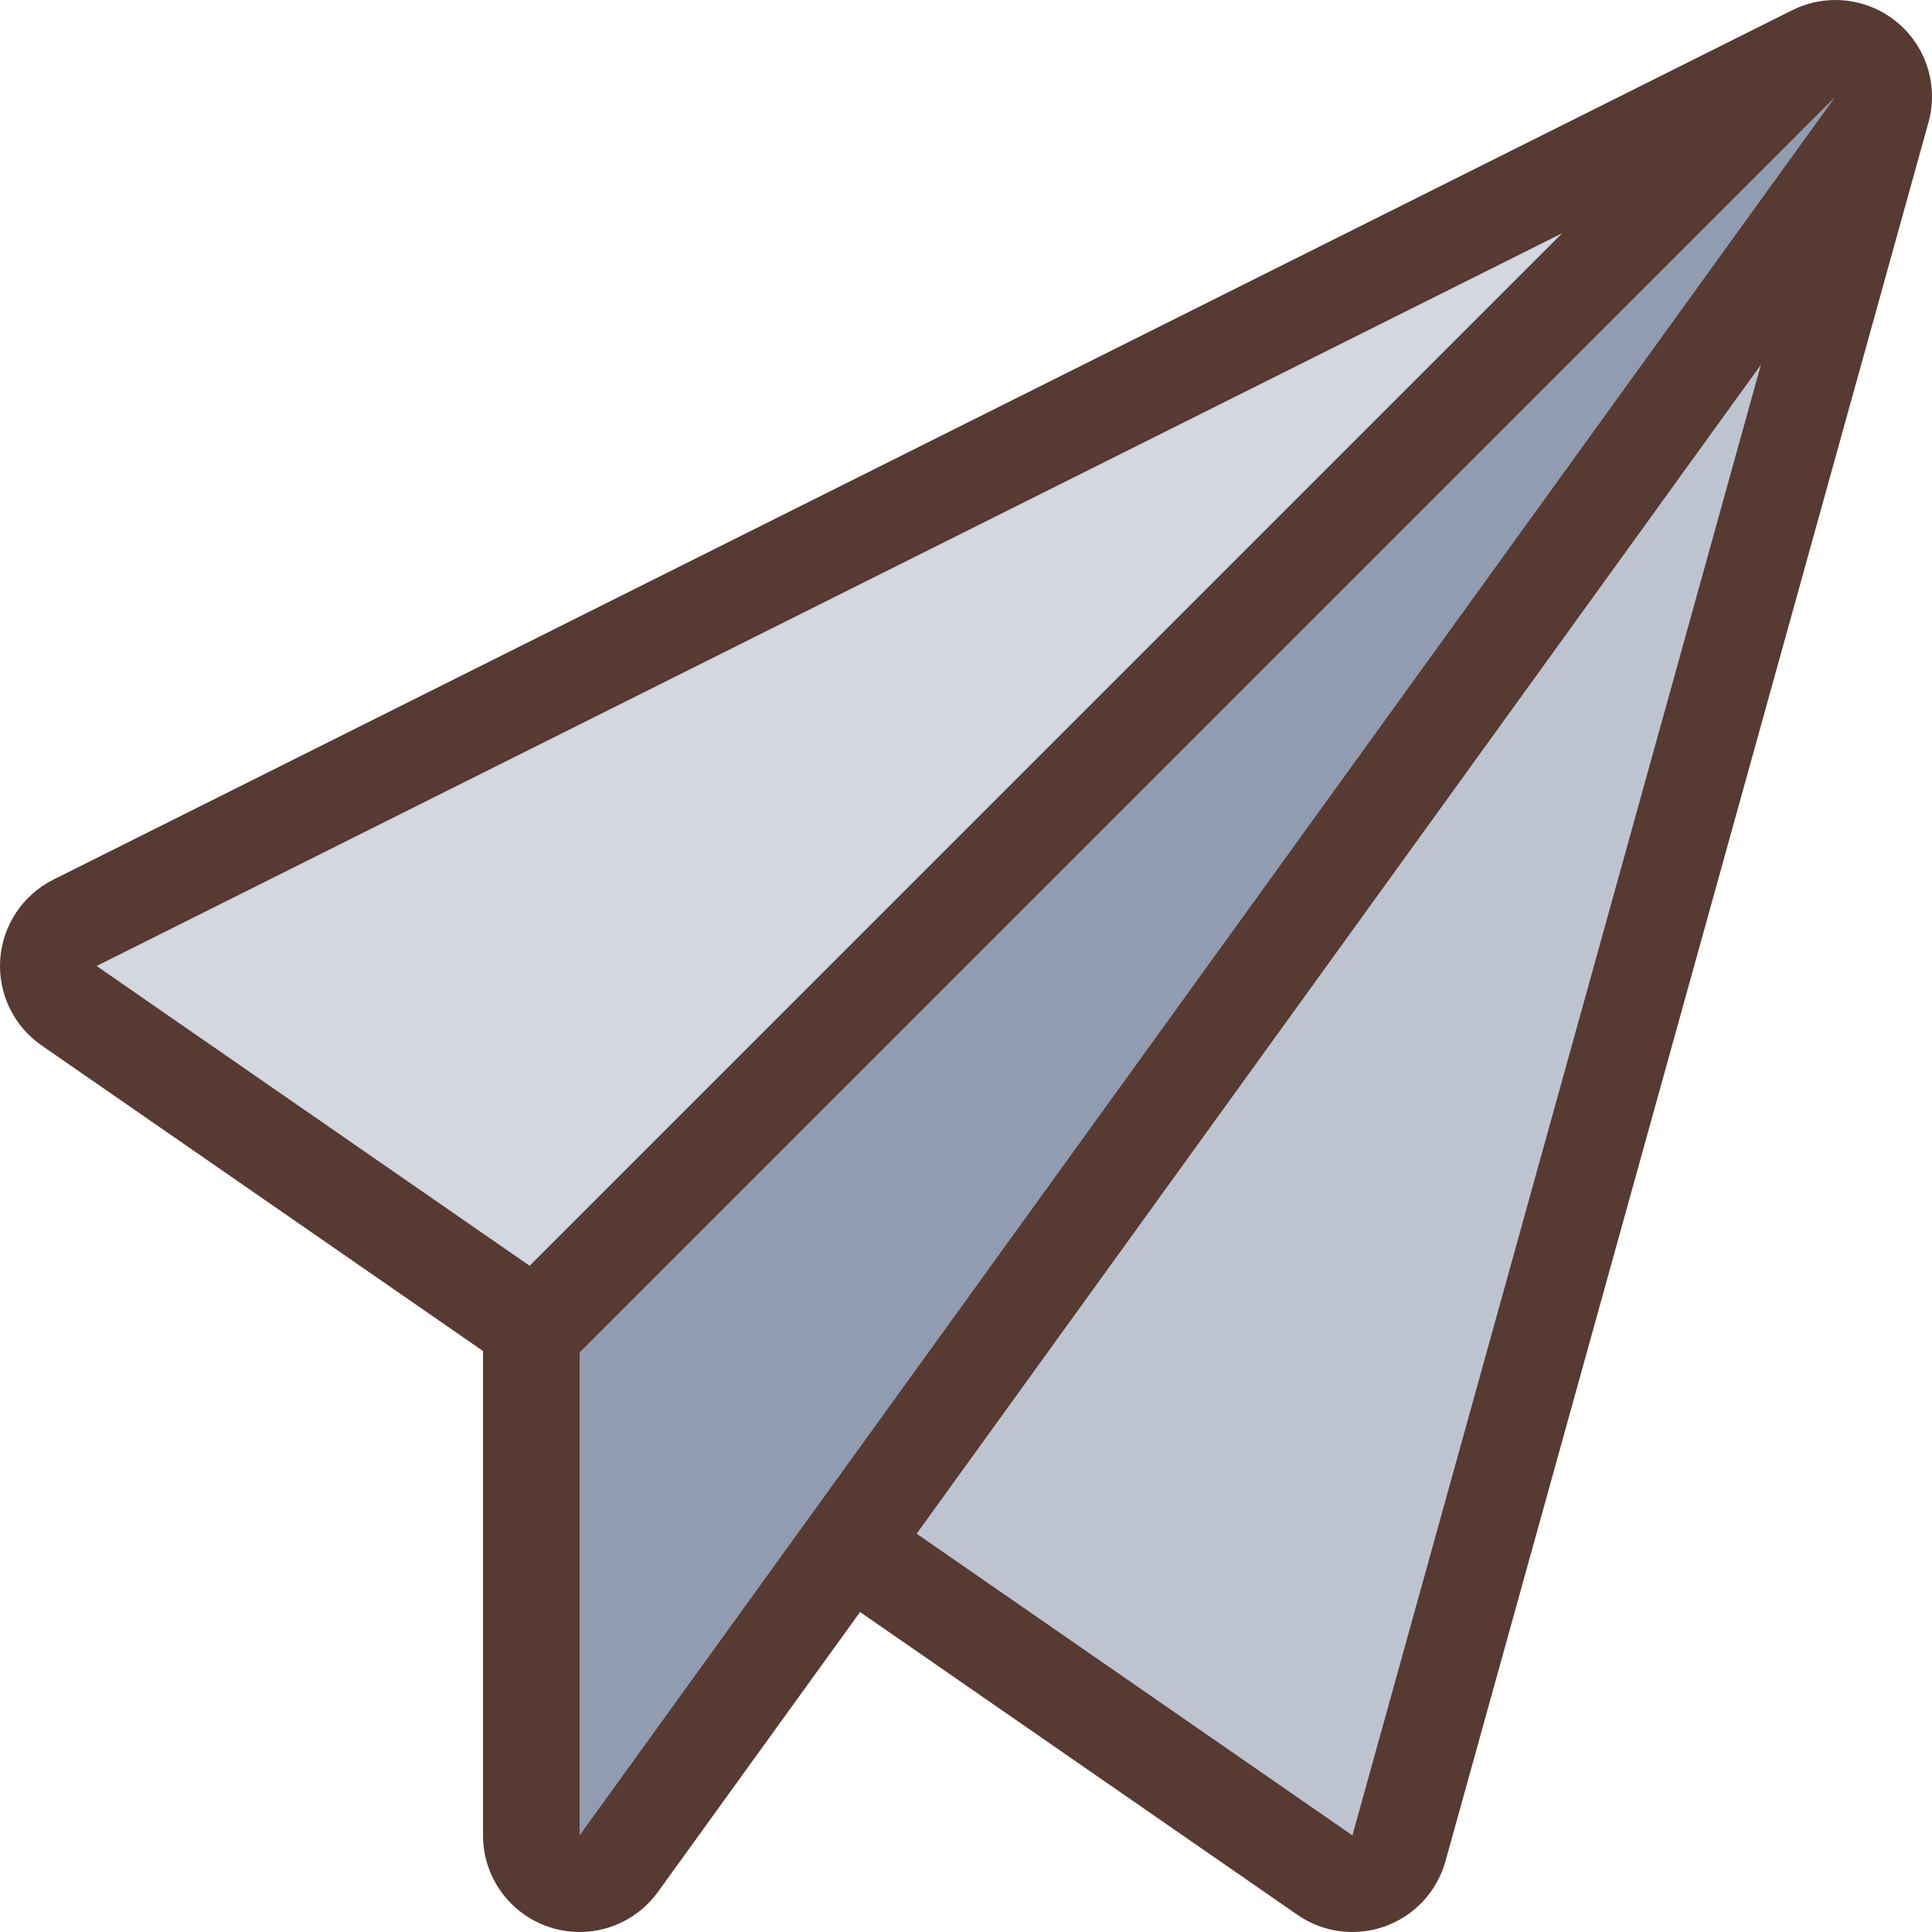
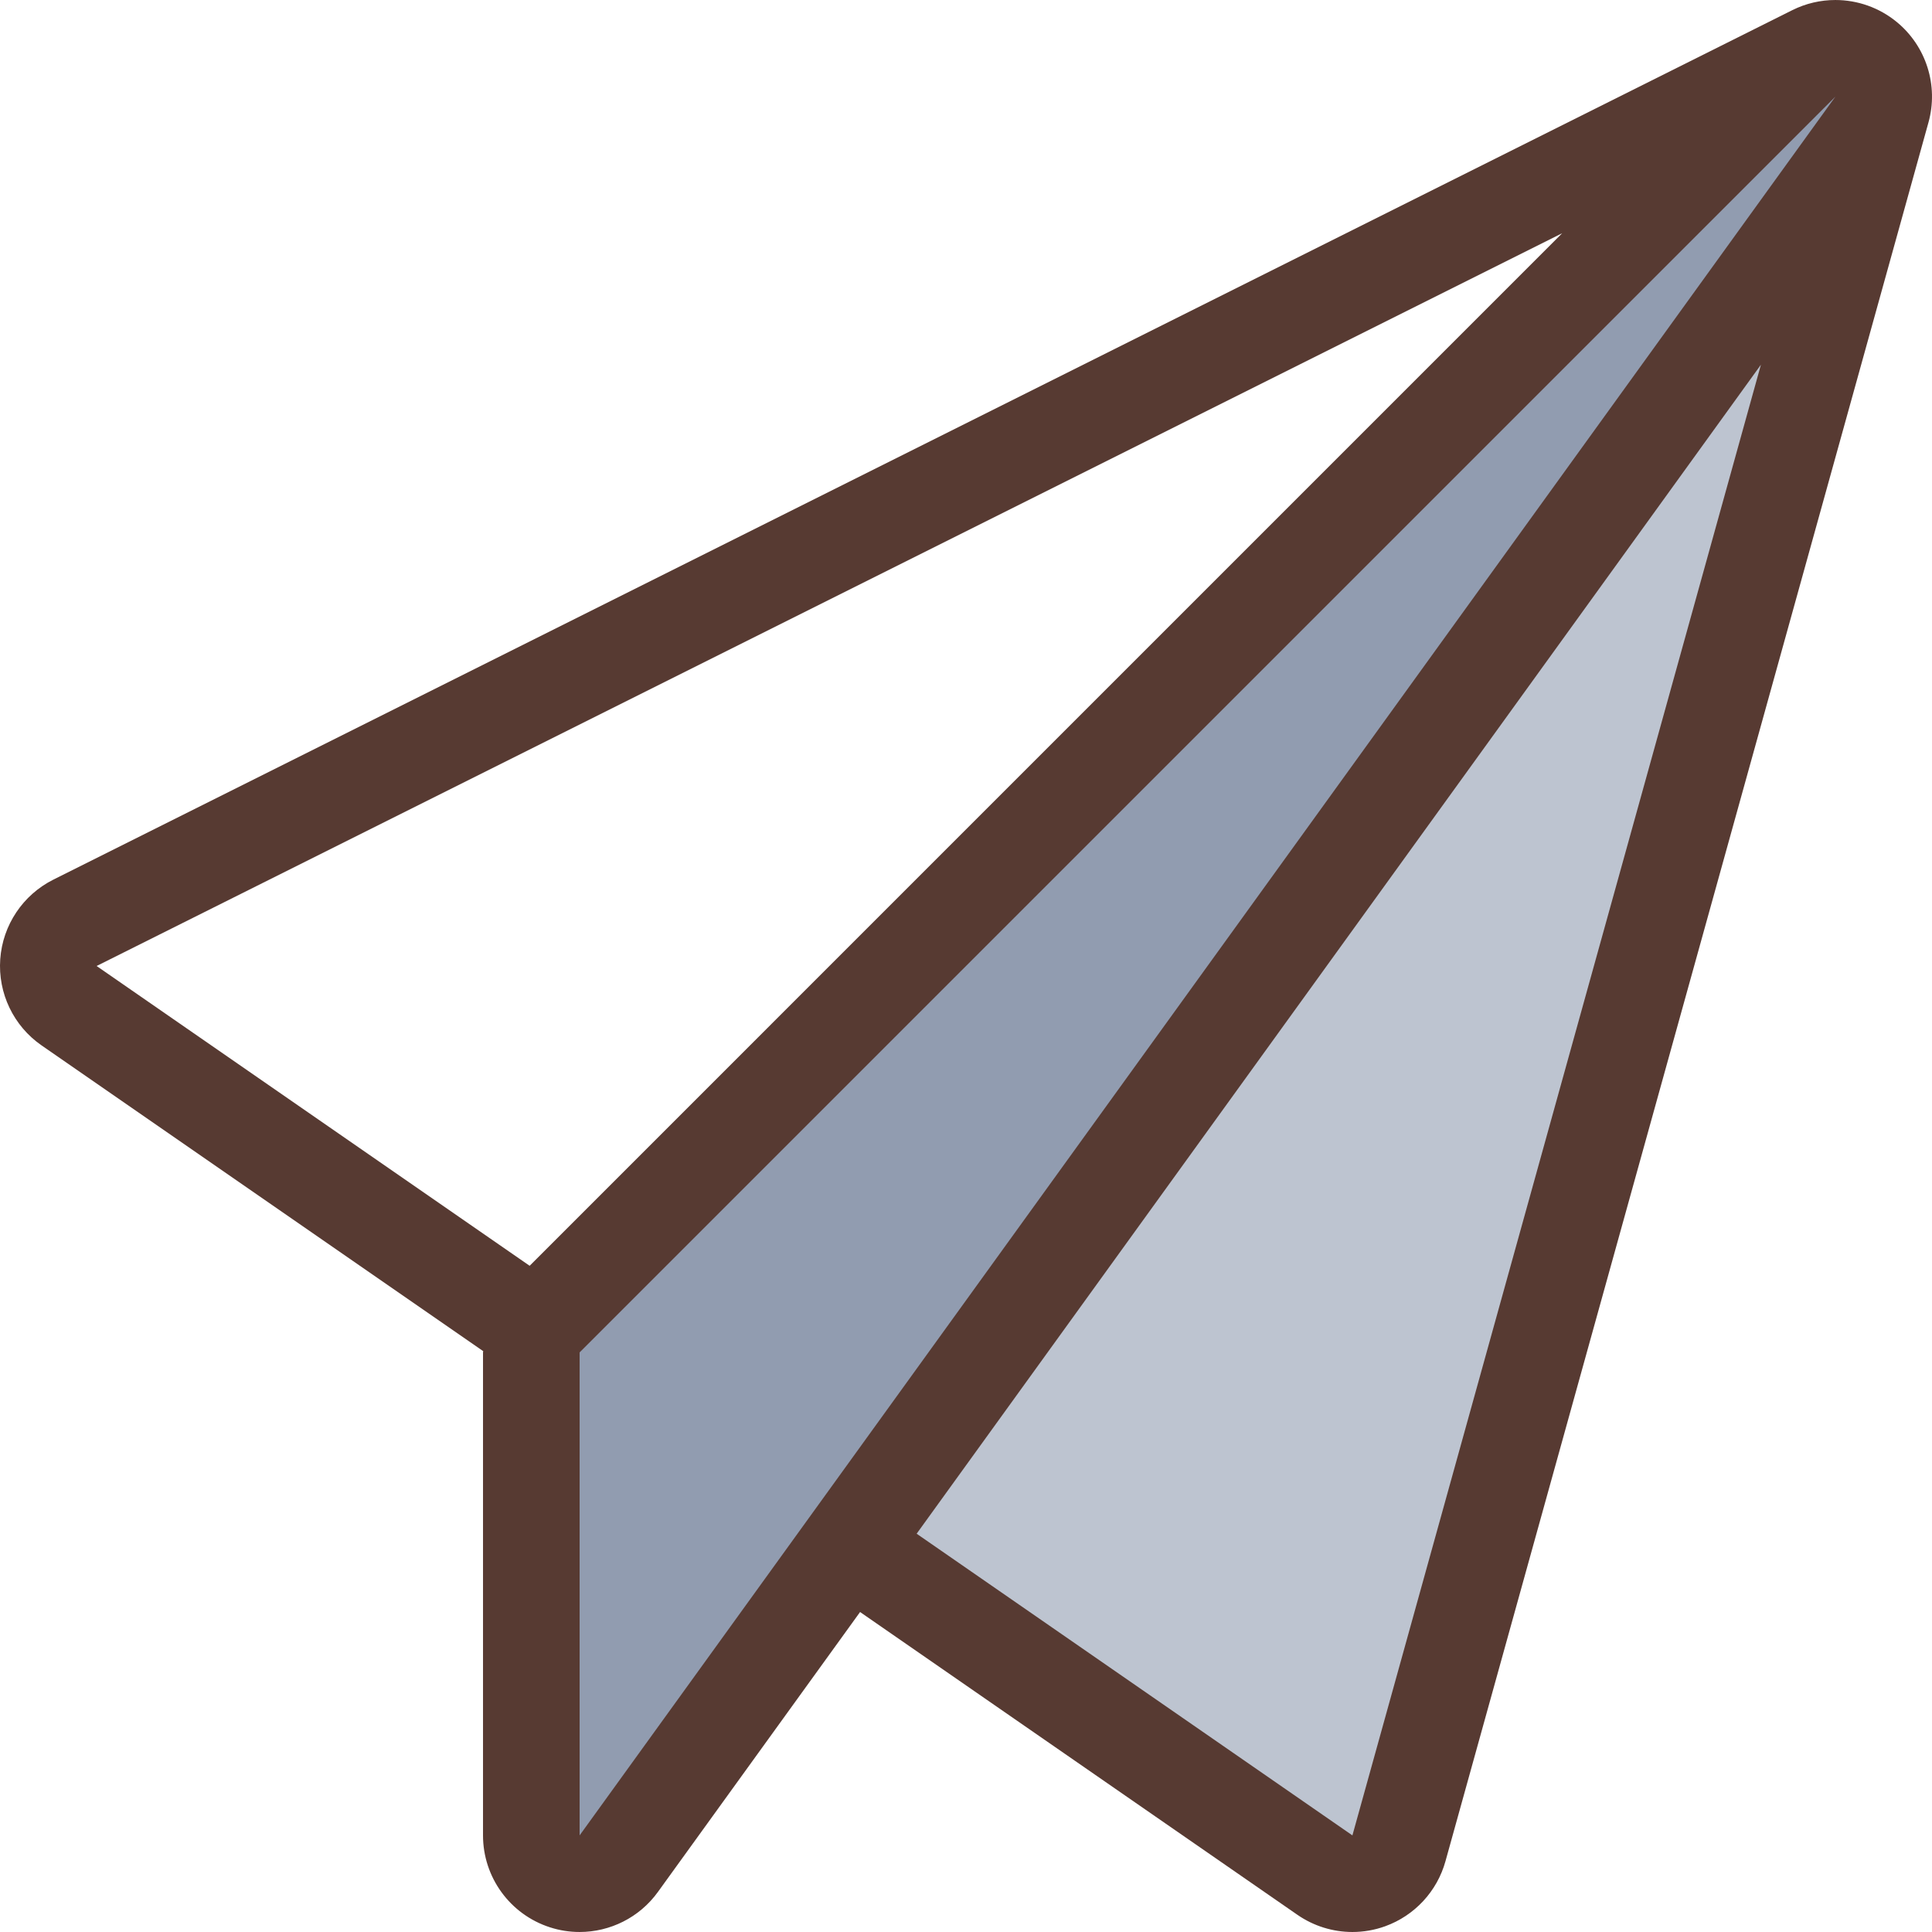
<svg xmlns="http://www.w3.org/2000/svg" height="800px" width="800px" version="1.1" id="Layer_1" viewBox="0 0 512.004 512.004" xml:space="preserve">
  <polygon style="fill:#BDC4D0;" points="224.901,409.542 456.291,89.158 478.998,100.081 365.923,507.172 " />
  <polygon style="fill:#919CB0;" points="140.805,353.103 477.351,16.548 496.781,33.094 161.225,497.717 140.805,499.202 " />
-   <polygon style="fill:#D3D7DF;" points="0.551,254.219 408.273,50.349 423.045,70.854 141.854,352.053 " />
  <path style="fill:#573A32;" d="M502.678,5.839c-4.676-3.849-10.453-5.837-16.282-5.837c-3.9,0-7.817,0.887-11.443,2.705  l-460.8,230.4c-8.09,4.045-13.449,12.058-14.089,21.086c-0.64,9.02,3.524,17.715,10.965,22.861l117.035,81.024  c0,0.111-0.06,0.213-0.06,0.324v128c0,11.102,7.159,20.941,17.724,24.354c2.594,0.845,5.248,1.246,7.876,1.246  c8.064,0,15.855-3.823,20.753-10.615l53.572-74.18l115.9,80.239c4.343,3.004,9.438,4.557,14.575,4.557  c2.935,0,5.879-0.503,8.704-1.527c7.791-2.825,13.739-9.242,15.957-17.22l128-460.8C513.78,22.709,510.494,12.273,502.678,5.839z   M140.361,335.448L25.605,256.002L413.999,61.809L140.361,335.448z M153.605,486.402v-128l332.8-332.8L153.605,486.402z   M358.405,486.402l-115.482-79.949L466.667,96.651L358.405,486.402z" />
</svg>